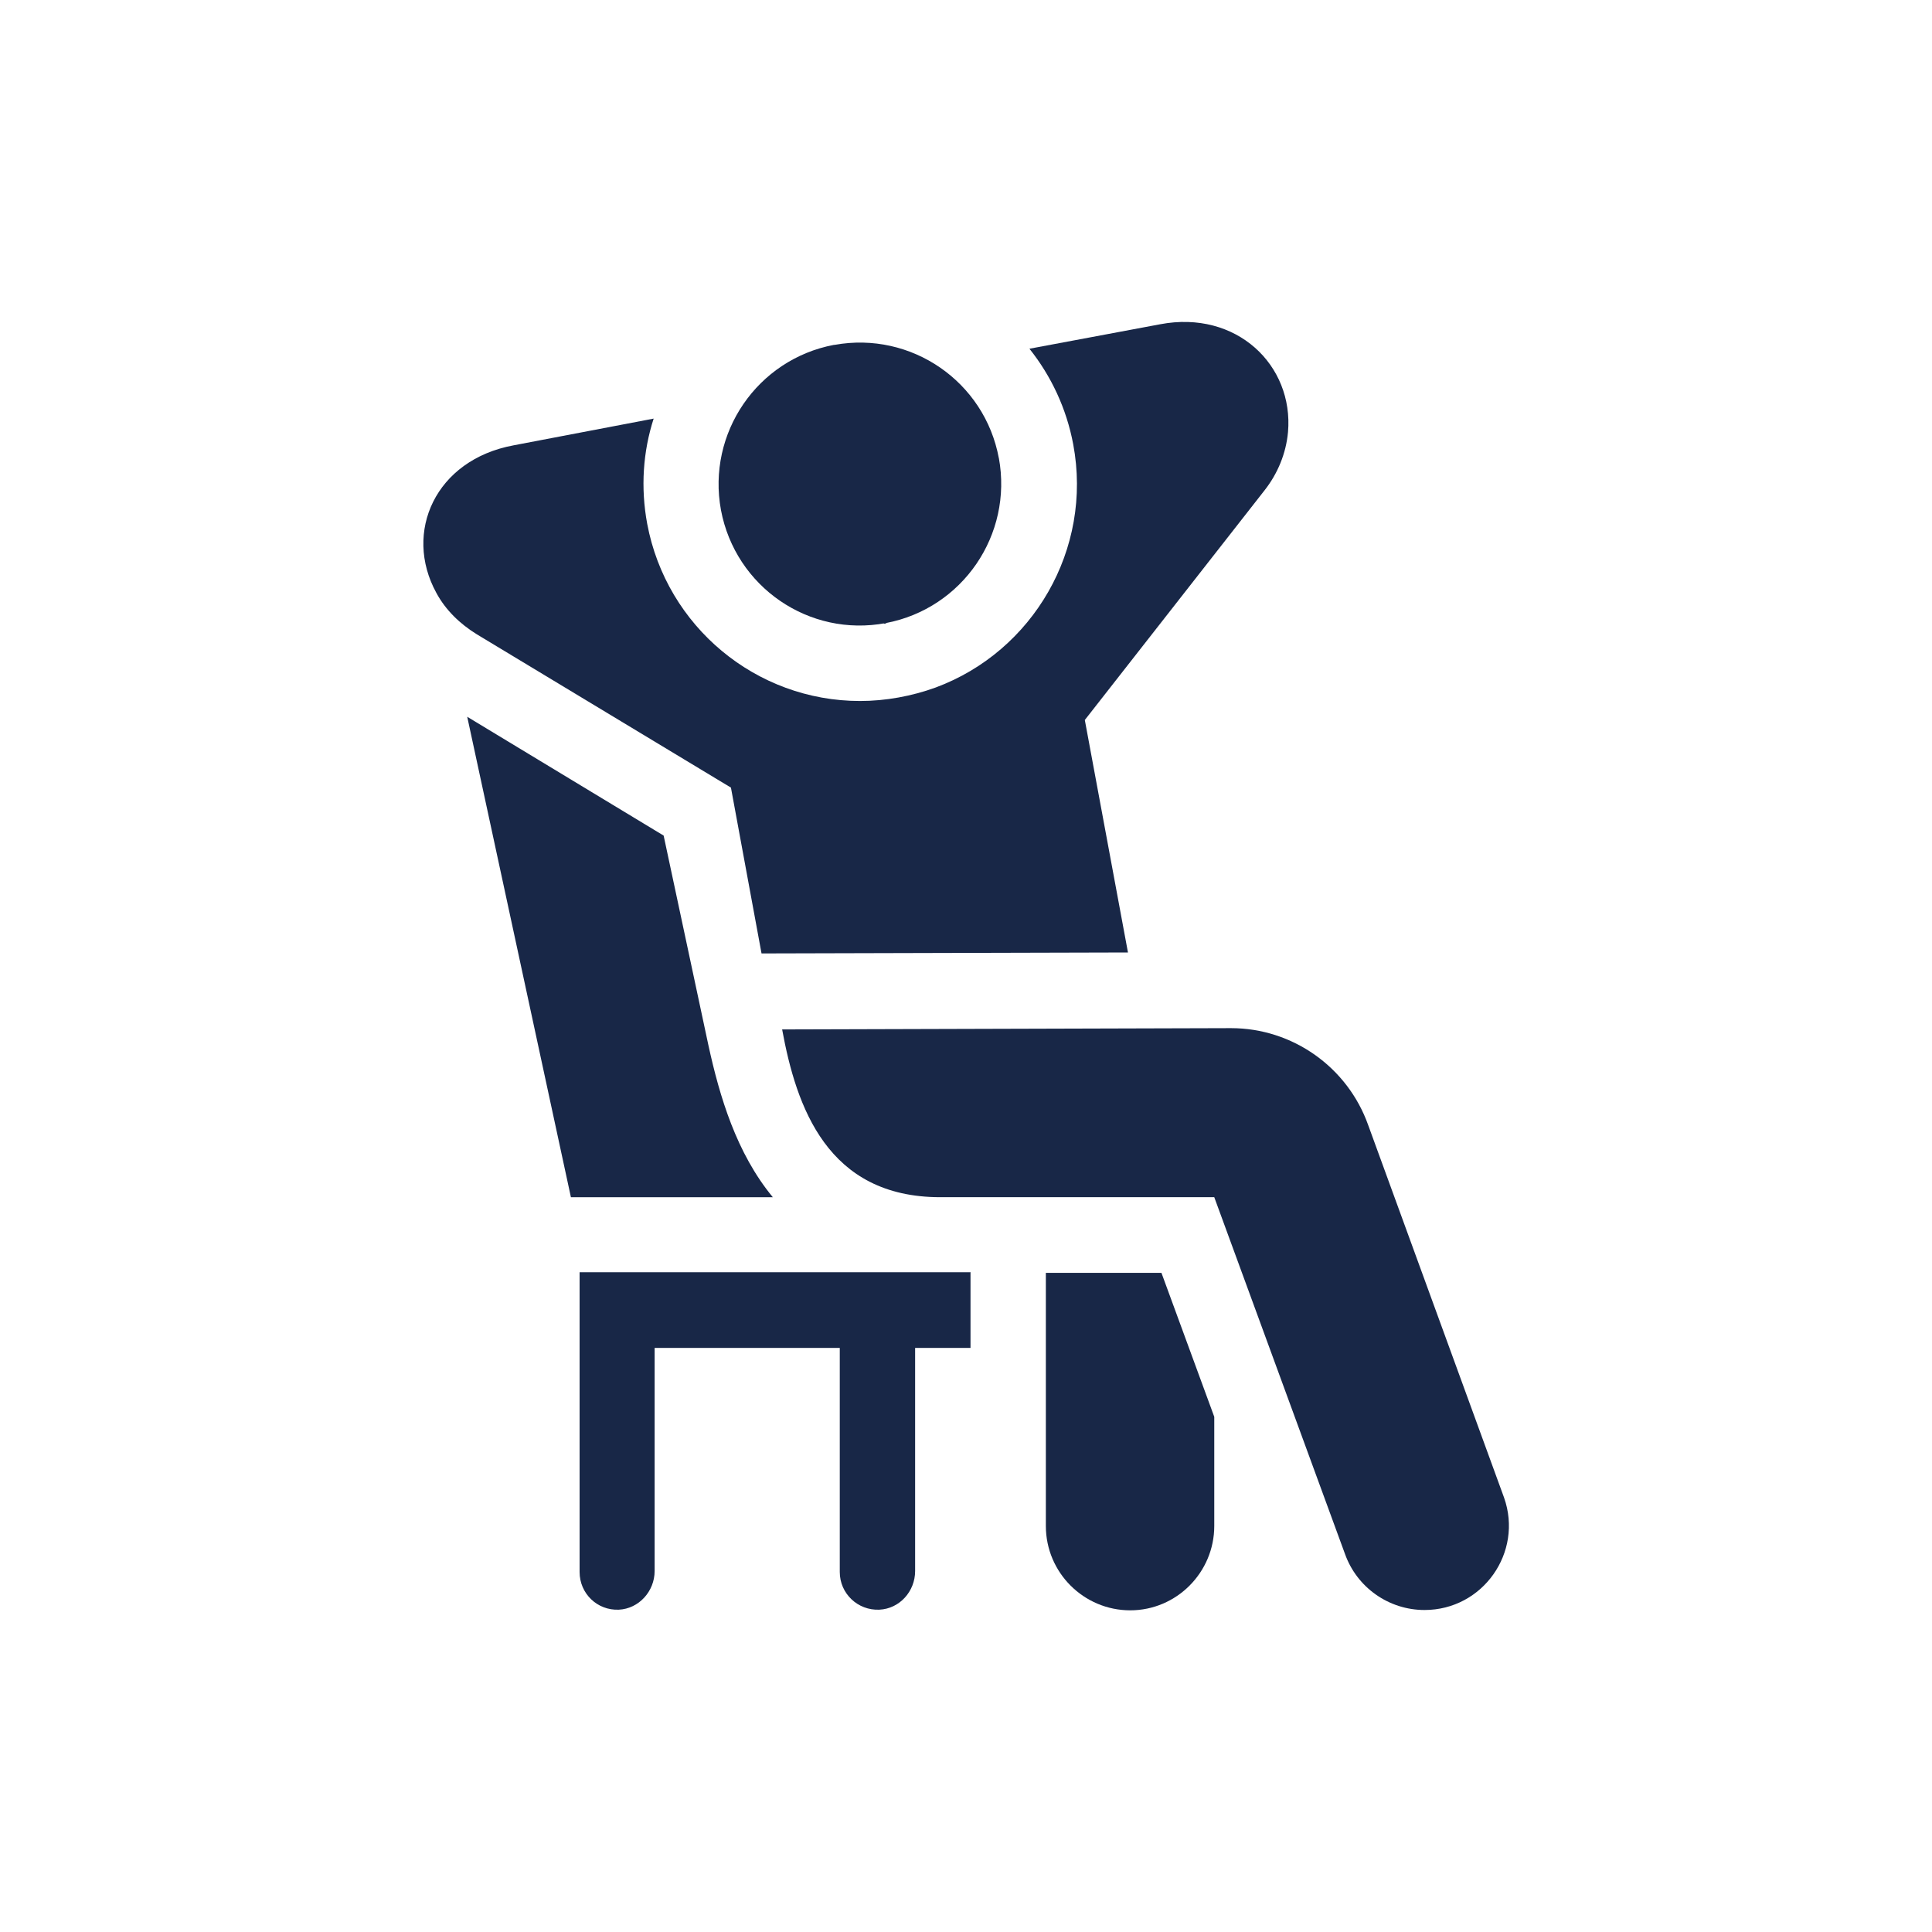
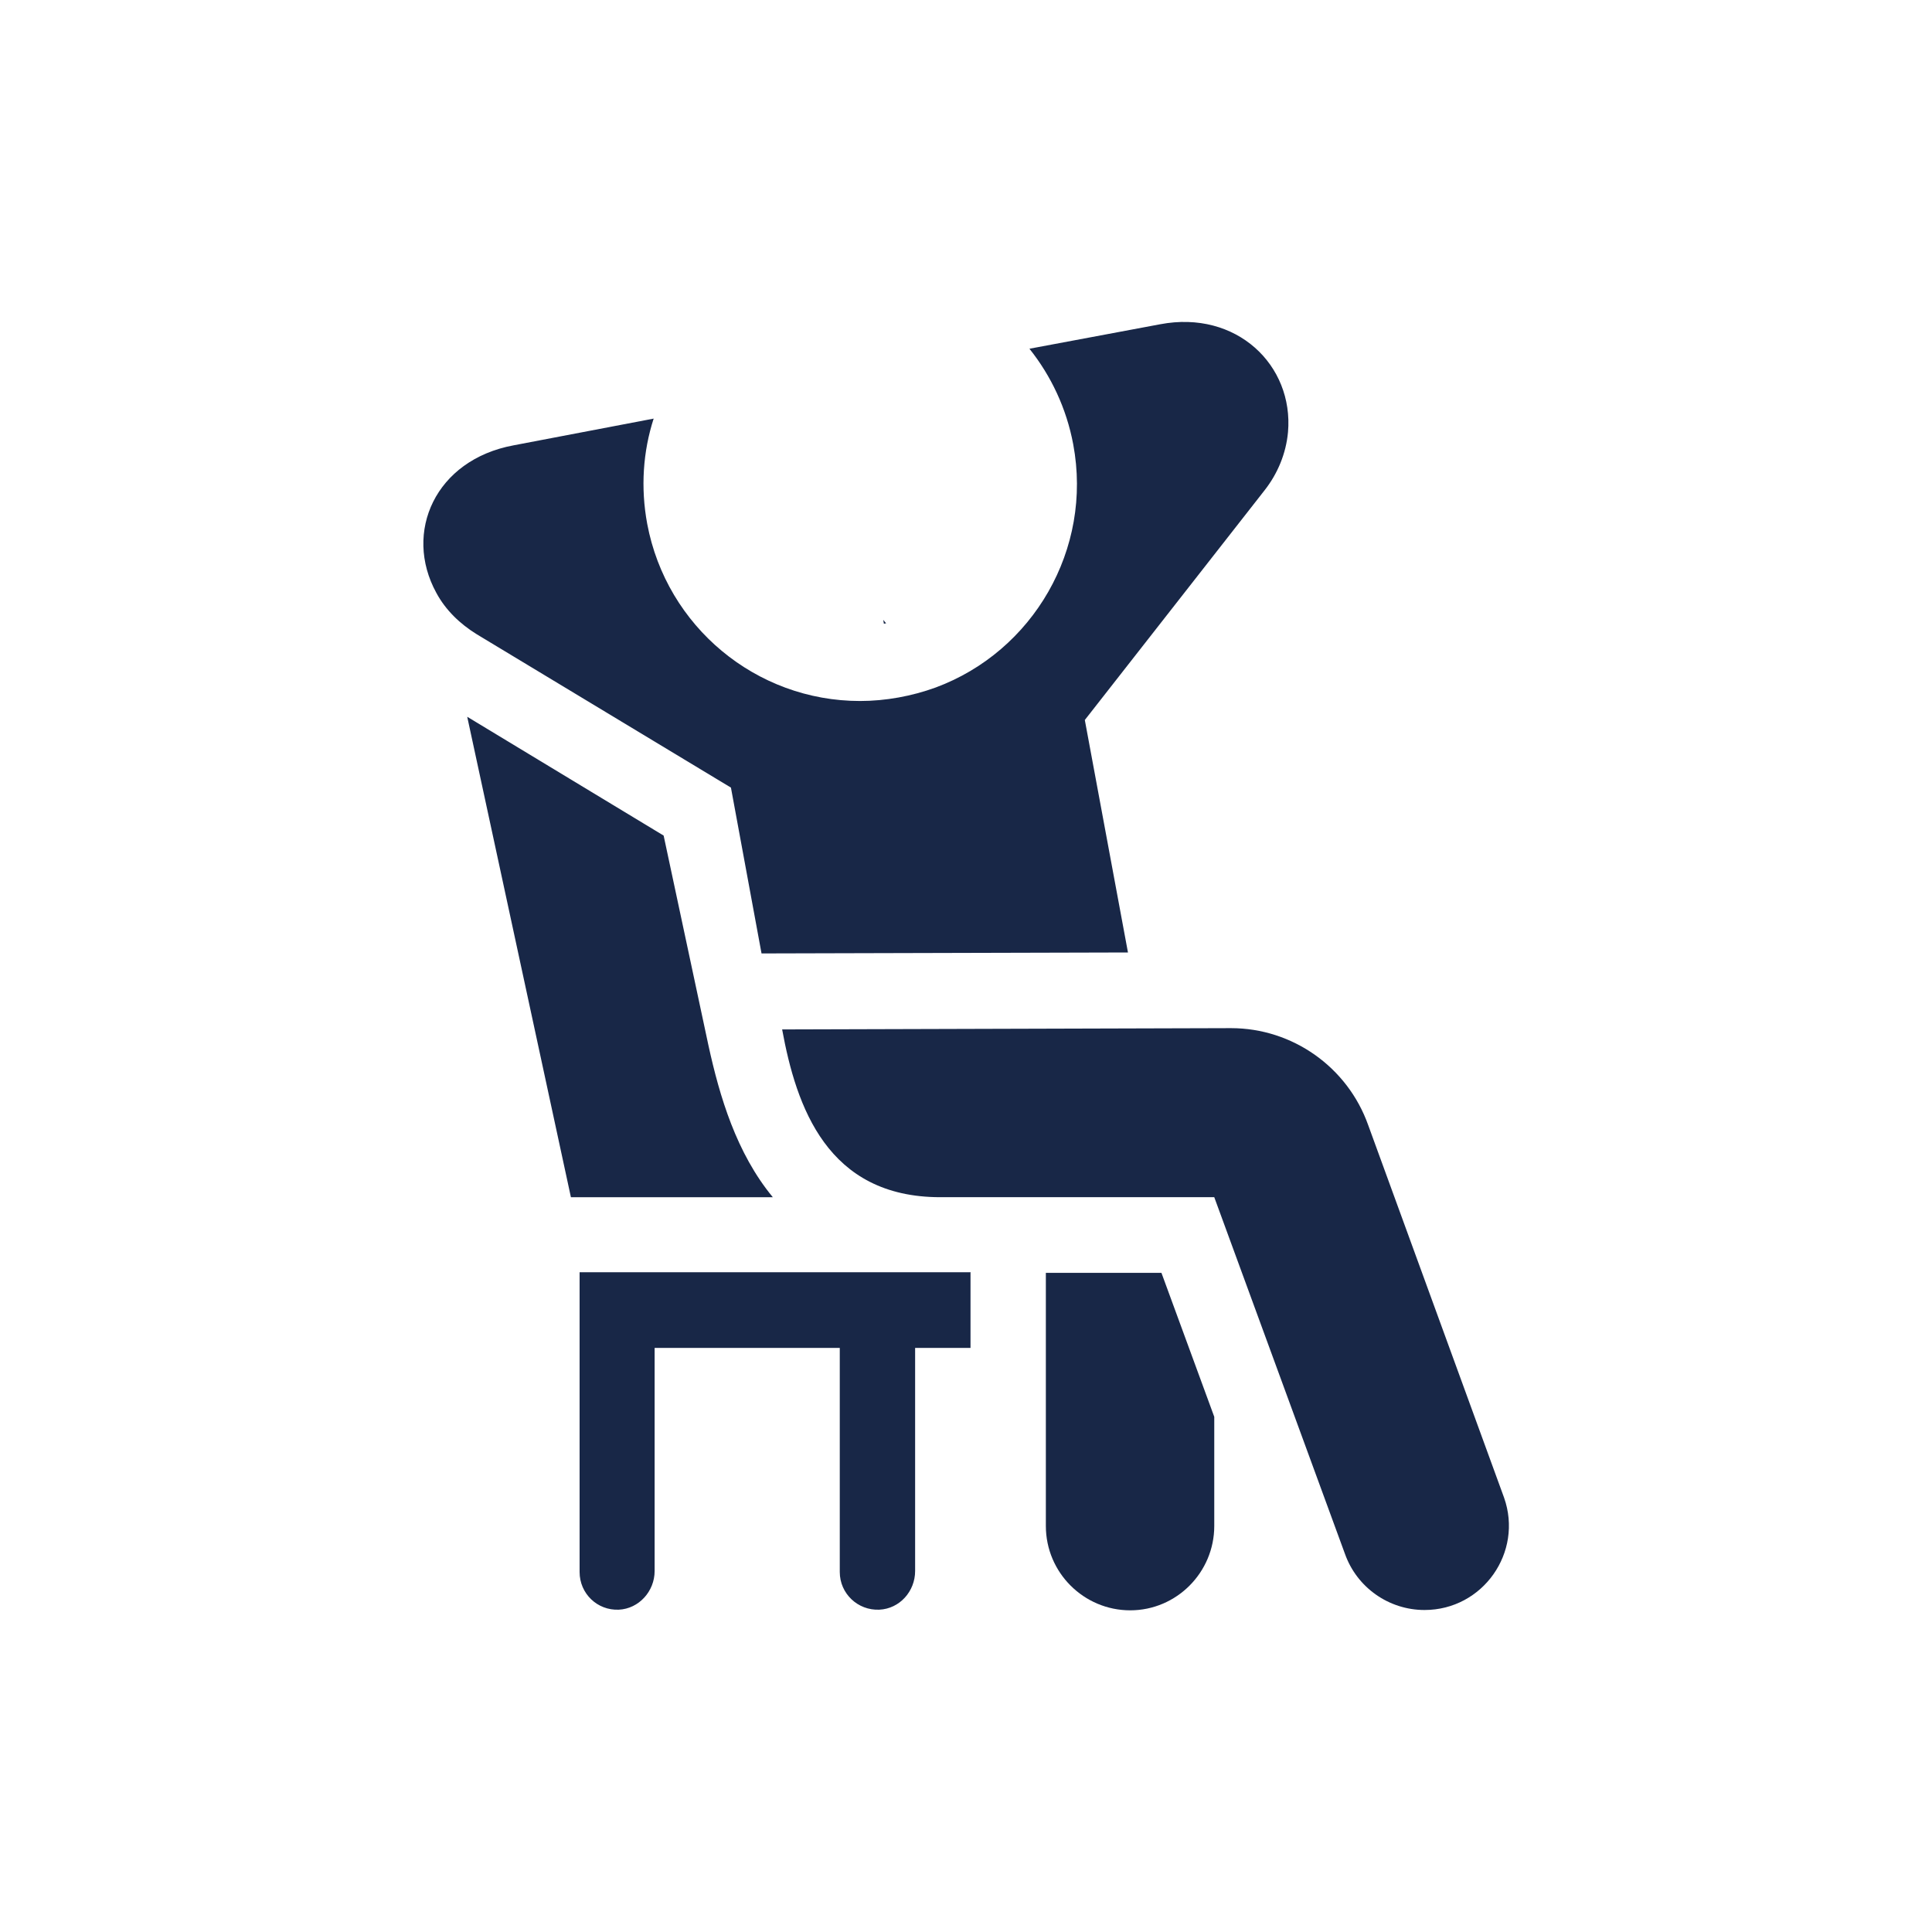
<svg xmlns="http://www.w3.org/2000/svg" id="Layer_1" version="1.1" viewBox="0 0 60 60">
  <defs>
    <style> .st0 { fill: #182747; } </style>
  </defs>
  <path class="st0" d="M27.45,19.37l-.02-.12.09.11s0,0,0,0h0s-.04,0-.06.01h0Z" />
-   <path class="st0" d="M27.43,19.24l.09.11s0,0,0,0h0s-.04,0-.06.01l-.02-.12Z" />
  <path class="st0" d="M40,13.42c-.06.66-.32,1.29-.73,1.81l-5.58,7.13,1.34,7.22-11.38.03-.95-5.15-7.89-4.76c-.52-.32-.97-.75-1.26-1.29-1.03-1.88-.03-4.13,2.4-4.58l4.35-.83c-.33,1.02-.41,2.14-.2,3.27.6,3.19,3.38,5.5,6.61,5.5.79,0,1.61-.15,2.35-.42,3.02-1.12,4.88-4.29,4.27-7.55-.21-1.12-.69-2.13-1.36-2.97l4.06-.76c2.37-.45,4.15,1.27,3.97,3.35h0Z" />
  <path class="st0" d="M37.71,43.99v3.4c0,1.44-1.17,2.62-2.61,2.62-1.44,0-2.62-1.17-2.62-2.62v-7.86h3.59l1.64,4.47Z" />
  <path class="st0" d="M44.24,50c-1.11,0-2.1-.7-2.47-1.74l-4.06-11.08h-8.51c-3.51,0-4.47-2.81-4.91-5.21l13.94-.04c1.91,0,3.62,1.21,4.26,3.01l4.22,11.57c.6,1.7-.66,3.49-2.47,3.49Z" />
-   <path class="st0" d="M31.02,14.23c-.44-2.38-2.72-3.95-5.1-3.52,0,0-.02,0-.02,0-2.38.45-3.95,2.74-3.51,5.13.45,2.39,2.74,3.96,5.12,3.51h0c2.38-.45,3.95-2.74,3.51-5.13Z" />
  <path class="st0" d="M24,37.18h-6.27l-3.22-14.92,6.1,3.69,1.39,6.51c.35,1.6.87,3.35,2,4.72Z" />
  <path class="st0" d="M30.14,39.52v2.34h-1.72v6.93c0,.63-.48,1.17-1.11,1.2-.67.03-1.23-.5-1.23-1.17v-6.96h-5.75v6.93c0,.63-.49,1.17-1.11,1.2-.67.03-1.22-.5-1.22-1.17v-9.31h12.15Z" />
</svg>